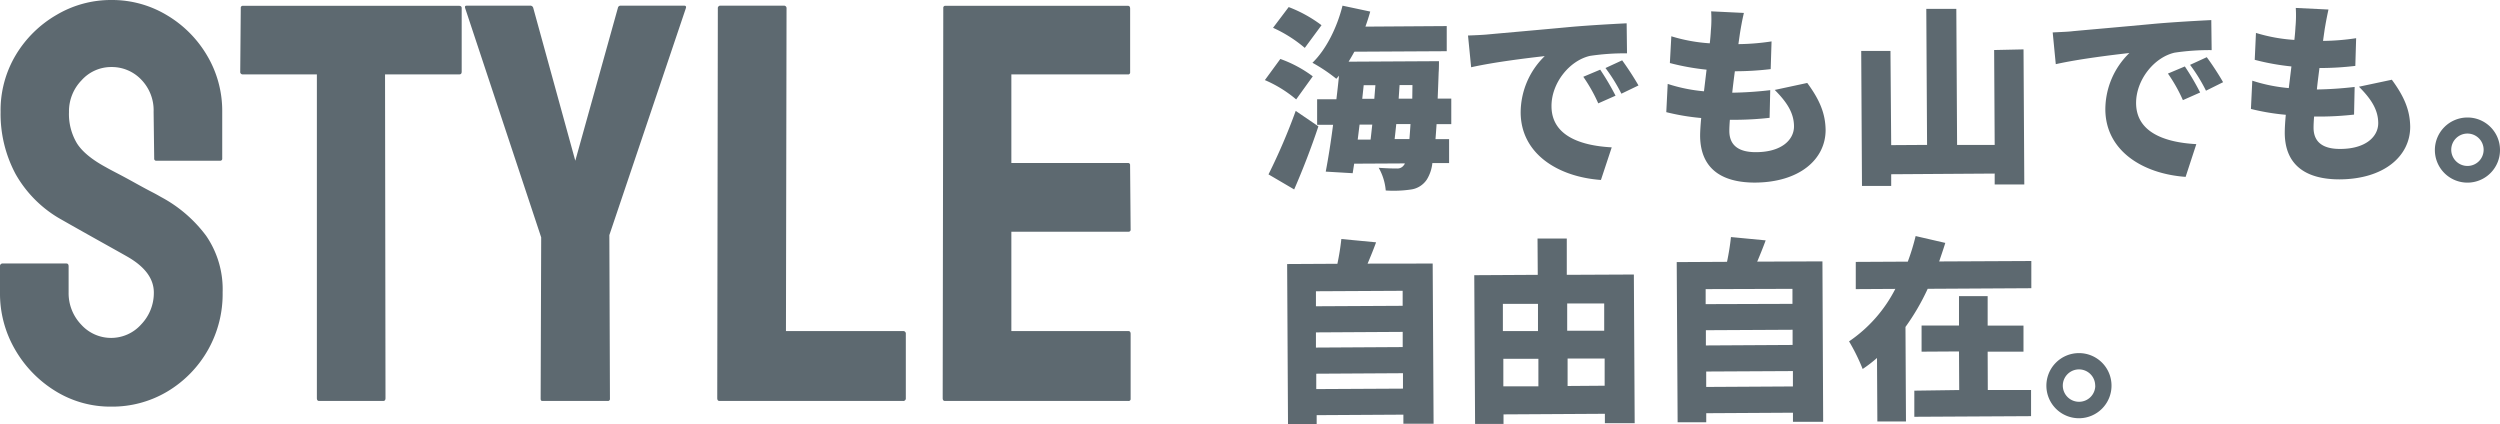
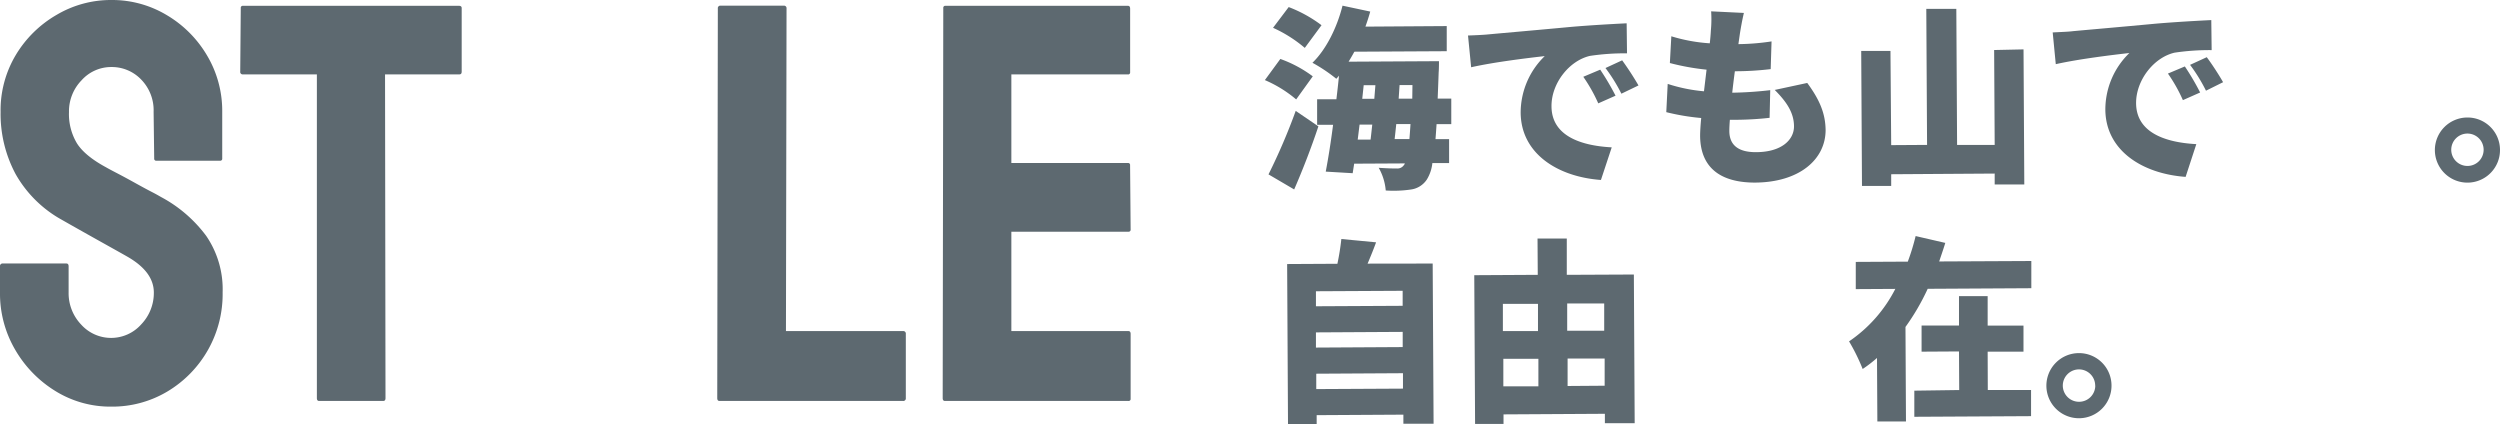
<svg xmlns="http://www.w3.org/2000/svg" viewBox="0 0 551.24 93.6">
  <defs>
    <style>.cls-1{fill:#5d6970;}</style>
  </defs>
  <g id="Layer_2" data-name="Layer 2">
    <g id="レイヤー_2" data-name="レイヤー 2">
      <path class="cls-1" d="M24.54,89.66a23,23,0,0,1-12.33-3.44,25.89,25.89,0,0,1-8.89-9.15A24.54,24.54,0,0,1,0,64.49V58.73a.56.56,0,0,1,.63-.63h14c.33,0,.5.21.5.63v5.76a10,10,0,0,0,2.76,7.07,8.88,8.88,0,0,0,13.27-.06,10,10,0,0,0,2.76-7q0-4.63-6-8c-1.33-.76-3.42-1.92-6.26-3.51s-5.51-3.09-8-4.51A26.31,26.31,0,0,1,3.44,38.38,28.15,28.15,0,0,1,.13,24.67,23.74,23.74,0,0,1,3.51,12.08a25.12,25.12,0,0,1,9-8.82A23.52,23.52,0,0,1,24.54,0,23.42,23.42,0,0,1,36.75,3.32a25.15,25.15,0,0,1,8.89,8.89A23.9,23.9,0,0,1,49,24.67V34.94a.44.44,0,0,1-.5.5h-14a.44.44,0,0,1-.5-.5l-.13-10.27a9.69,9.69,0,0,0-2.75-7.14,8.94,8.94,0,0,0-6.52-2.75,8.76,8.76,0,0,0-6.63,2.94,9.82,9.82,0,0,0-2.76,7,12.53,12.53,0,0,0,1.76,6.89c1.16,1.83,3.29,3.59,6.38,5.26.42.25,1.23.68,2.44,1.31s2.53,1.34,3.95,2.13,2.69,1.48,3.82,2.06,1.81,1,2.06,1.13A29.93,29.93,0,0,1,45.46,52a20.84,20.84,0,0,1,3.63,12.46A25,25,0,0,1,36.88,86.34,23.7,23.7,0,0,1,24.54,89.66Z" />
      <path class="cls-1" d="M70.37,88.41c-.33,0-.5-.21-.5-.63V16.4H53.59a.54.54,0,0,1-.62-.62l.12-14a.44.44,0,0,1,.5-.5h47.59c.41,0,.62.17.62.5v14c0,.42-.16.62-.5.62H84.9L85,87.78c0,.42-.16.63-.5.63Z" />
-       <path class="cls-1" d="M119.58,88.41c-.25,0-.37-.17-.37-.5l.12-35.57L102.55,1.75c-.08-.33,0-.5.38-.5h13.9a.67.67,0,0,1,.75.5l9.27,33.69,9.39-33.69a.59.59,0,0,1,.63-.5h14c.33,0,.46.17.38.5L134.36,51.84l.13,36.07a.44.44,0,0,1-.5.5Z" />
      <path class="cls-1" d="M158.65,88.41c-.33,0-.5-.21-.5-.63l.13-85.9a.55.55,0,0,1,.62-.63h13.9a.56.56,0,0,1,.63.63L173.3,73h25.8a.56.56,0,0,1,.63.63V87.78a.56.56,0,0,1-.63.63Z" />
      <path class="cls-1" d="M208.36,88.41c-.33,0-.5-.21-.5-.63l.13-86a.44.44,0,0,1,.5-.5h40.2c.33,0,.5.21.5.63v14a.44.44,0,0,1-.5.5H223V35.94h25.68a.44.44,0,0,1,.5.5l.12,14.15a.44.44,0,0,1-.5.5H223V73h25.8c.33,0,.5.21.5.63V87.91a.44.44,0,0,1-.5.5Z" />
      <path class="cls-1" d="M285.8,21.92a27.27,27.27,0,0,0-6.9-4.26L282.31,13a27.16,27.16,0,0,1,7.15,3.83Zm-6.1,16.53a132.44,132.44,0,0,0,6-14l5,3.41c-1.56,4.7-3.43,9.52-5.34,13.91Zm8-27.89a29.55,29.55,0,0,0-7-4.43l3.45-4.57a29.26,29.26,0,0,1,7.24,4Zm29.06,16.81c-.08,1.21-.16,2.32-.24,3.31h3l0,5.28-3.69,0a8.57,8.57,0,0,1-1.19,3.58A5,5,0,0,1,311,41.8a26,26,0,0,1-5.45.2A12.19,12.19,0,0,0,304,37c1.72.12,3.18.16,4,.15a1.71,1.71,0,0,0,1.55-.74.81.81,0,0,0,.21-.38l-11.17.06-.33,2.1-5.94-.35c.55-2.88,1.13-6.49,1.62-10.32l-3.52,0,0-5.63,4.25,0c.21-1.77.41-3.49.57-5.21a8.45,8.45,0,0,1-.59.69,35.5,35.5,0,0,0-5.26-3.53c3-2.9,5.41-7.72,6.63-12.59l6.11,1.3c-.3,1.12-.68,2.24-1.06,3.32L319,5.75l0,5.54-20.37.11c-.42.78-.85,1.51-1.27,2.2l19.93-.11s0,1.76-.07,2.45c-.07,2.11-.15,4-.22,5.8h3l0,5.63Zm-17.39,3.41,2.84,0c.12-1,.24-2.15.37-3.31l-2.8,0Zm1-9h2.66l.24-3-2.58,0Zm10.4,8.89c.08-.95.16-2.07.24-3.31h-3.14c-.12,1.16-.24,2.28-.36,3.31Zm.67-11.91H308.6l-.2,3,3,0Z" />
      <path class="cls-1" d="M328.09,7.59c4-.37,10.43-.92,18.21-1.65,4.25-.37,9.27-.65,12.37-.8l.08,6.62a52.25,52.25,0,0,0-8.16.56c-4.6,1.06-8.52,6.06-8.49,11.09,0,6.27,5.93,8.69,13.28,9.08L353,39.68c-9.5-.68-17.65-5.79-17.7-14.86a17.37,17.37,0,0,1,5.31-12.45c-3.65.41-11.12,1.31-16.23,2.46l-.69-7C325.42,7.77,327.27,7.68,328.09,7.59ZM356.22,21.1l-3.81,1.69a35.13,35.13,0,0,0-3.3-5.86l3.73-1.57A56.15,56.15,0,0,1,356.22,21.1Zm5.06-2.26-3.77,1.82A36.43,36.43,0,0,0,354,15l3.68-1.7A65.54,65.54,0,0,1,361.28,18.84Z" />
      <path class="cls-1" d="M398.49,18.29c2.77,3.76,4,6.76,4.05,10.37,0,6.49-5.78,11.55-15.58,11.6-7.26,0-12-3-12.09-10.24,0-.95.08-2.32.24-4a49.53,49.53,0,0,1-7.7-1.29l.31-6.23a35.85,35.85,0,0,0,8,1.63l.57-4.77a52.65,52.65,0,0,1-8.09-1.46L368.52,8A36.76,36.76,0,0,0,377,9.55c.12-1.07.2-2,.24-2.83a26.36,26.36,0,0,0,.06-4.22l7.22.35c-.42,1.81-.63,3.06-.83,4.26-.09.56-.21,1.46-.38,2.62a51.48,51.48,0,0,0,7.31-.6l-.19,6.11a66.63,66.63,0,0,1-7.9.47c-.21,1.55-.41,3.18-.58,4.73H382a82.43,82.43,0,0,0,8.33-.56l-.14,6.1a70.22,70.22,0,0,1-7,.43h-1.76c-.08,1-.12,1.84-.12,2.45,0,3.18,2.05,4.71,5.87,4.69,5.63,0,8.41-2.71,8.39-5.72s-1.66-5.4-4.25-8Z" />
      <path class="cls-1" d="M446.18,10.89l.17,29.78-6.53,0,0-2.4L417,38.42V41l-6.44,0-.17-29.77,6.45,0L417,32l7.91-.05-.17-30,6.62,0,.17,30,8.29,0-.12-20.92Z" />
      <path class="cls-1" d="M457,6.88c4-.37,10.44-.92,18.21-1.65,4.25-.37,9.28-.65,12.37-.8l.08,6.62a52.25,52.25,0,0,0-8.16.56C474.9,12.67,471,17.67,471,22.7c0,6.27,5.93,8.69,13.28,9.08L481.92,39c-9.5-.68-17.65-5.79-17.7-14.86a17.36,17.36,0,0,1,5.3-12.45c-3.65.41-11.12,1.31-16.23,2.46l-.68-7C454.33,7.06,456.17,7,457,6.88Zm28.13,13.51-3.81,1.69a34.44,34.44,0,0,0-3.3-5.86l3.73-1.57A56.15,56.15,0,0,1,485.12,20.39Zm5.06-2.27L486.41,20a36.26,36.26,0,0,0-3.51-5.7l3.68-1.69C487.71,14.1,489.31,16.58,490.18,18.12Z" />
-       <path class="cls-1" d="M527.39,17.58c2.77,3.76,4,6.76,4.05,10.37,0,6.49-5.78,11.55-15.57,11.6-7.27,0-12.05-3-12.09-10.24,0-.95.07-2.32.23-4a49.39,49.39,0,0,1-7.69-1.29l.3-6.23a36,36,0,0,0,8.05,1.63l.58-4.77a52.43,52.43,0,0,1-8.09-1.46l.27-5.93a36.67,36.67,0,0,0,8.47,1.54c.12-1.07.2-2,.24-2.83a27.48,27.48,0,0,0,.07-4.22l7.21.35C513,4,512.8,5.2,512.59,6.4c-.08.56-.21,1.46-.37,2.62a51.32,51.32,0,0,0,7.3-.6l-.18,6.11a66.67,66.67,0,0,1-7.91.47c-.2,1.55-.41,3.18-.57,4.73h0a82.23,82.23,0,0,0,8.33-.56l-.13,6.1a70.43,70.43,0,0,1-7.05.43h-1.76c-.08,1-.12,1.84-.12,2.45,0,3.17,2.05,4.71,5.87,4.69,5.63,0,8.41-2.71,8.39-5.72s-1.66-5.4-4.25-8Z" />
      <path class="cls-1" d="M551.24,33A7.18,7.18,0,1,1,544,25.91,7.16,7.16,0,0,1,551.24,33Zm-3.61,0a3.57,3.57,0,1,0-3.55,3.59A3.56,3.56,0,0,0,547.63,33.06Z" />
      <path class="cls-1" d="M315.9,58.11l.2,35.32-6.66,0v-2l-19.12.11v2l-6.32,0-.19-35.32,11.08-.06a53.48,53.48,0,0,0,.87-5.46l7.66.73c-.59,1.64-1.27,3.27-1.87,4.7Zm-25.74,6.11v3.31l19.12-.1V64.12Zm0,9.07v3.35l19.13-.11,0-3.35Zm19.19,12.4,0-3.4-19.12.11v3.39Z" />
      <path class="cls-1" d="M360.26,60.53l.18,32.78-6.57,0V91.24l-22.35.13v2.1l-6.27,0-.18-32.79,14-.08-.05-8,6.45,0,0,8ZM331.38,67l0,6,7.74,0,0-6Zm.1,18.18,7.73,0,0-6.06-7.73,0Zm14.08-18.26,0,6,8.16,0,0-6Zm8.26,18.13,0-6-8.17,0,0,6.06Z" />
-       <path class="cls-1" d="M401.84,57.63,402,93l-6.66,0V91l-19.12.11v2l-6.31,0-.2-35.32,11.09-.06a53.92,53.92,0,0,0,.87-5.46l7.65.73c-.59,1.64-1.27,3.27-1.86,4.69Zm-25.75,6.12,0,3.31L395.23,67l0-3.31Zm.05,9.06,0,3.36,19.12-.11,0-3.35Zm19.19,12.4,0-3.39-19.12.1,0,3.4Z" />
      <path class="cls-1" d="M447.9,57.55l0,6-22.85.13a50.26,50.26,0,0,1-4.9,8.41l.11,20.84-6.31,0-.08-14a29.09,29.09,0,0,1-3.16,2.43,43.05,43.05,0,0,0-3-6.09,31,31,0,0,0,10.2-11.57l-8.72.05,0-6,11.47-.06a49,49,0,0,0,1.73-5.64l6.54,1.51c-.42,1.38-.89,2.72-1.35,4.09ZM438.3,86l9.54,0,0,5.76-25.74.14,0-5.76L432,86l-.05-8.51-8.25.05,0-5.76,8.25,0,0-6.48,6.32,0,0,6.49,7.9,0,0,5.75-7.9,0Z" />
      <path class="cls-1" d="M465.58,85a7.18,7.18,0,1,1-7.21-7.14A7.16,7.16,0,0,1,465.58,85Zm-3.6,0a3.57,3.57,0,1,0-3.55,3.59A3.57,3.57,0,0,0,462,85.06Z" />
    </g>
  </g>
</svg>